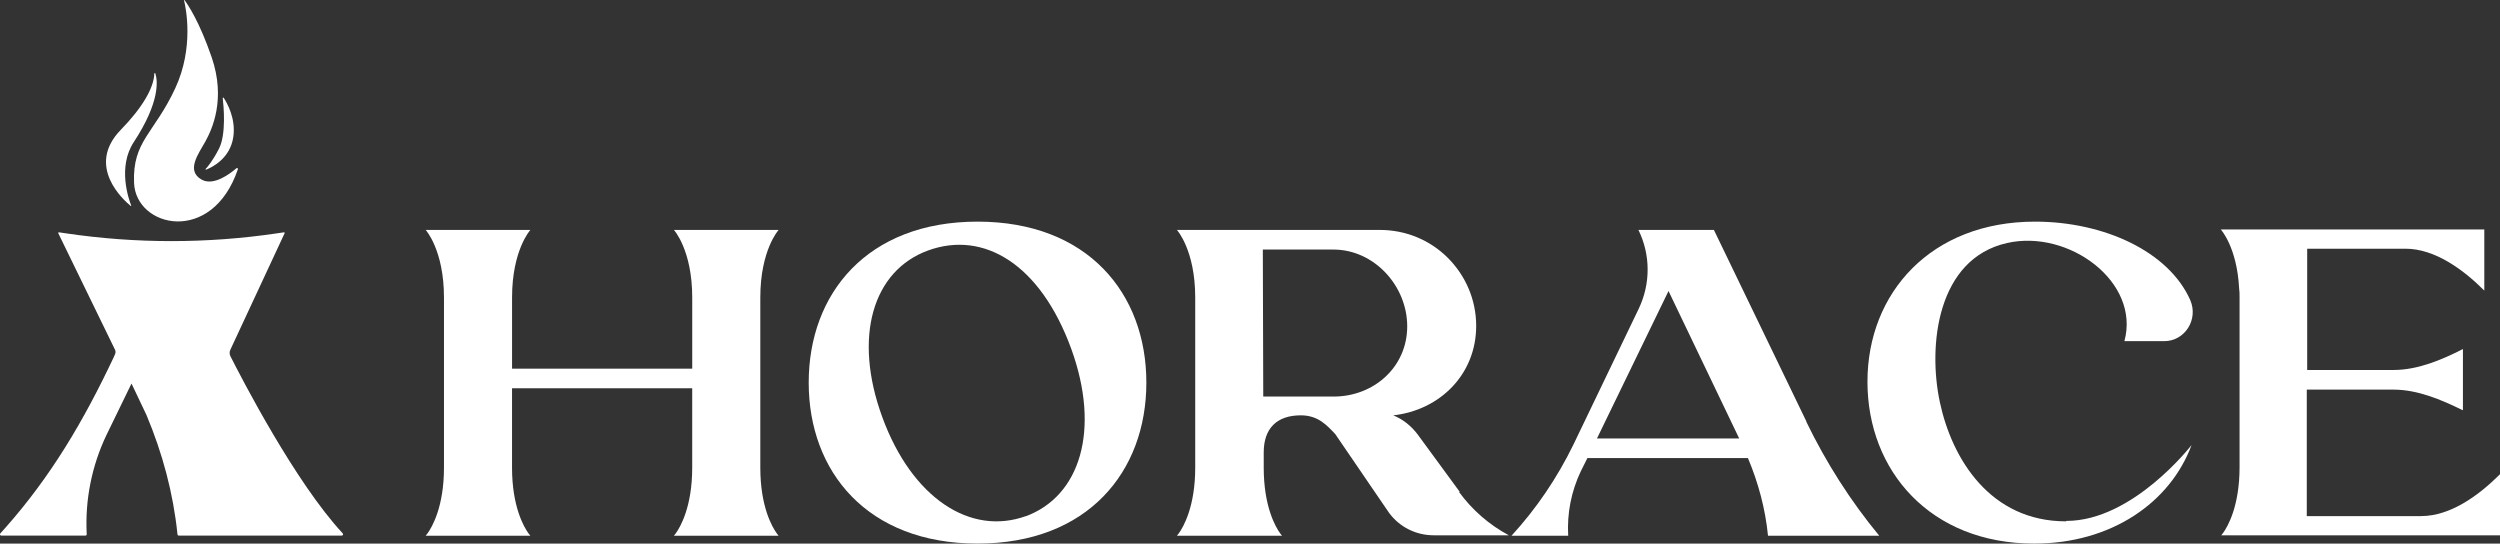
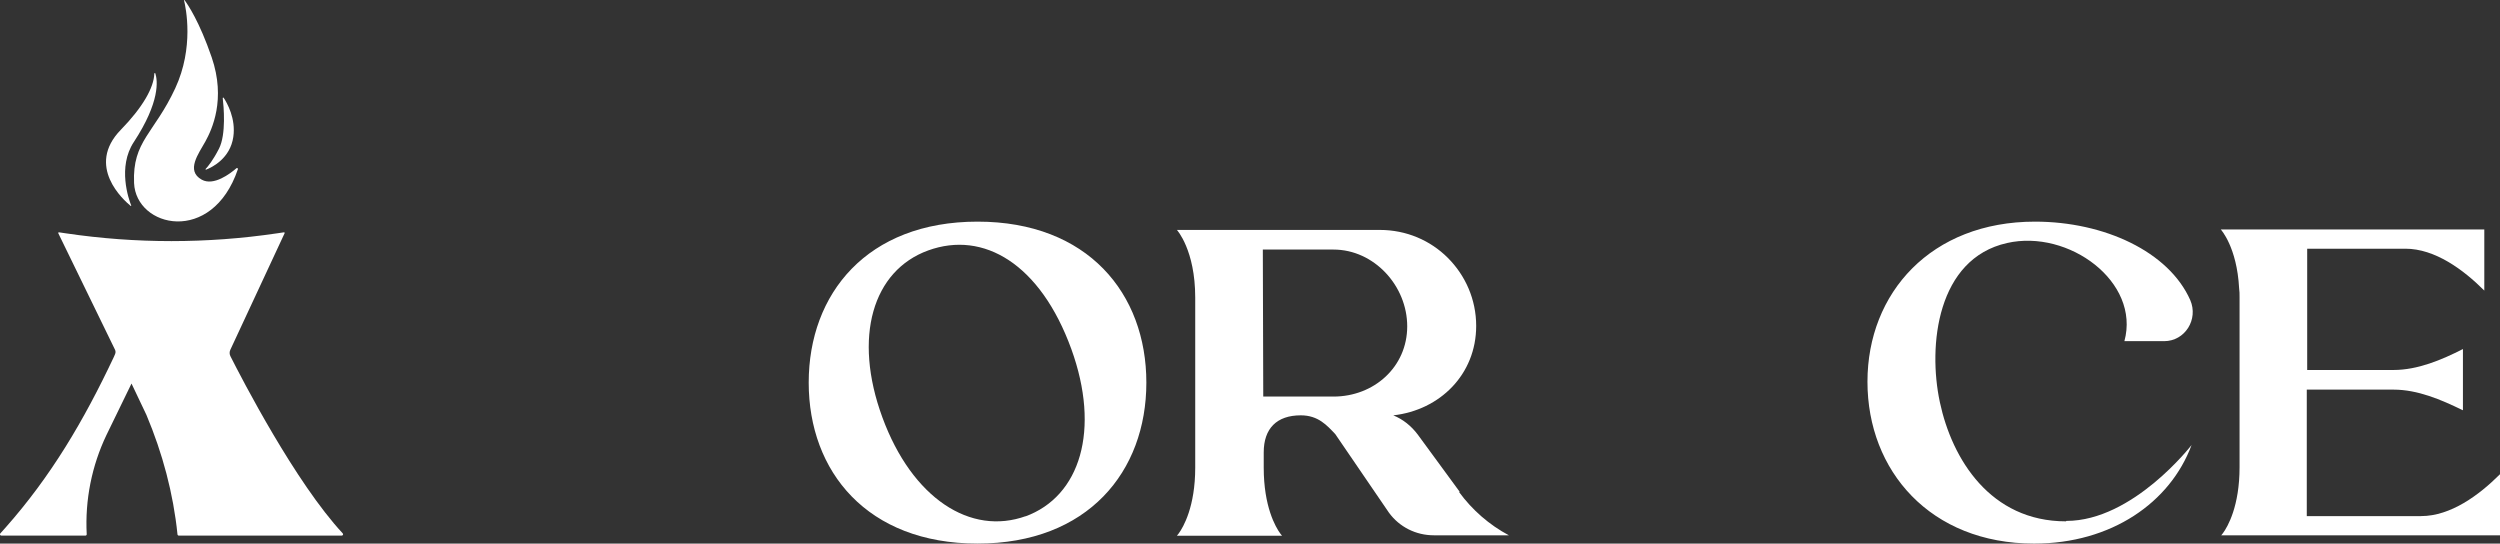
<svg xmlns="http://www.w3.org/2000/svg" id="a" viewBox="0 0 1396.55 303.66">
  <rect x="0" y="0" width="1396.55" height="303.66" fill="#333333" stroke="none" />
  <defs>
    <style>.g{fill:#fff;}</style>
  </defs>
  <g id="b">
    <g id="c">
      <path id="d" class="g" d="M191.47,297.97c-26.43-28.41-56.32-86.25-62.75-98.98-.57-1.12-.59-2.43-.06-3.57,4.67-10.04,27.51-59.08,30.33-65.13,.12-.27-.1-.56-.4-.51l-3.94,.58c-39.04,5.77-78.72,5.77-117.76,0l-3.93-.58c-.3-.04-.52,.26-.39,.53l31.68,65.05c.37,.75,.39,1.63,.06,2.4l-.7,1.63c-16.83,35.67-35.03,66.55-60.52,95.35-.96,1.09-1.93,2.17-2.91,3.24-.43,.47-.1,1.22,.54,1.22H47.72c.42,0,.75-.35,.72-.77-1-19.13,2.81-38.23,11.06-55.48l13.96-28.69,.2,.41,8.14,17.12c9,21.38,15.03,43.88,17.35,66.75,.04,.37,.34,.65,.72,.65,7.58,0,79.12,0,91.06,0,.64,0,.97-.75,.53-1.22Z" />
      <g id="e">
        <path class="g" d="M73.29,114.83c.07,.18-.14,.34-.29,.21-3.82-3.11-25.33-22.21-5.49-42.56,12.11-12.42,18.48-23.52,18.69-31.37,0-.33,.47-.4,.58-.09,1.25,3.89,2.8,15.74-12.04,38.34-9.15,13.93-2.87,31.84-1.44,35.46Z" />
        <path class="g" d="M114.89,94.35c-.19,.2,.02,.51,.28,.41,3.4-1.34,13.41-6.27,15.16-18.24,1.51-10.31-3.5-19.04-5.37-21.87-.17-.26-.57-.11-.53,.19,.52,4.41,2.01,20.22-2.11,28.23-3.39,6.6-6.12,9.9-7.43,11.28Z" />
        <path class="g" d="M132.89,94.55c.17-.5-.43-.91-.83-.56-3.51,3.04-12.72,10.06-19.36,6.38-9.09-5.03-1.68-14.61,2.02-21.33,3.7-6.72,11.59-23.52,3.53-47.03C111.36,11.94,104.85,2.43,103.08,.06c-.1-.14-.32-.03-.28,.13,1.05,4.26,5.67,26.35-4.9,49.11-11.76,25.34-23.99,29.49-23.01,52.92,1.04,25.02,43.6,34.8,57.99-7.67Z" />
      </g>
    </g>
    <g id="f">
-       <path class="g" d="M433.97,298.05l.97,1.22h-58.49l.97-1.22c2.68-3.66,9.26-15.11,9.26-36.8v-44.35h-100.65v44.35c0,21.69,6.58,33.14,9.26,36.8l.97,1.22h-58.49l.98-1.22c2.68-3.66,9.26-15.11,9.26-36.8v-95.04c0-26.56-10.23-37.77-10.23-37.77h58.49s-10.23,11.21-10.23,37.77v39.72h100.65v-39.72c0-26.56-10.23-37.77-10.23-37.77h58.49s-10.23,11.21-10.23,37.77v95.04c0,21.69,6.58,33.14,9.26,36.8Z" />
      <path class="g" d="M640.38,213.73c0,49.71-32.66,89.92-94.31,89.92s-94.31-40.21-94.31-89.92,32.66-89.92,94.31-89.92,94.31,40.21,94.31,89.92Zm-67.75,74.81c30.95-11.21,42.16-48.49,25.83-93.58-17.3-47.52-48.98-66.28-79.93-55.07-30.95,11.21-42.16,48.25-25.59,93.33,16.57,45.08,49.23,66.28,80.18,55.07l-.49,.24Z" />
      <path class="g" d="M815.1,274.9c7.31,9.99,16.81,18.28,27.78,24.13h-41.91c-9.99,0-19.25-4.63-25.1-12.67l-29.97-43.87c-4.63-4.87-9.5-10.48-19.25-10.48-13.4,0-20.71,7.31-20.71,20.71v8.53c0,21.69,6.58,33.14,9.26,36.8l.97,1.22h-58.73l.97-1.22c2.68-3.66,9.26-15.11,9.26-36.8v-95.04c0-26.56-10.23-37.77-10.23-37.77h113.32c14.87,0,28.27,5.85,38.02,15.6,9.75,9.75,15.84,23.15,15.84,38.02,0,27.05-20.23,47.03-46.3,49.96,5.36,2.19,9.99,5.85,13.65,10.72l23.39,31.92-.24,.24Zm-70.18-53.37c22.66,0,41.18-16.57,41.18-39.23s-18.52-42.89-41.18-42.89h-39.48l.24,82.12h39.24Z" />
-       <path class="g" d="M1009.08,235.67c10.97,22.66,24.61,44.11,40.7,63.6h-62.14c-1.46-14.87-5.36-29.49-11.21-43.38h-89.68l-3.65,7.31c-5.36,11.21-7.8,23.64-7.07,36.07h-31.68c13.89-15.11,25.59-32.41,34.6-50.93l36.55-76.03c6.58-13.89,6.58-29.97-.24-43.87h42.16l51.66,106.98v.24Zm-37.53,9.26l-39.48-82.37-39.97,82.37h79.44Z" />
      <path class="g" d="M1154.32,290.99c37.29,0,69.94-42.4,69.94-42.4-11.94,32.17-44.84,55.07-87.97,55.07-58,0-93.09-40.7-93.09-90.41s35.58-89.44,93.58-89.44c38.75,0,74.81,16.81,86.75,43.86,4.63,10.72-2.92,22.91-14.62,22.91h-22.18c9.02-33.14-31.19-62.63-65.55-54.83-38.99,8.77-44.35,57.03-37.53,88.95,6.82,31.92,28.27,66.53,70.43,66.53l.24-.24Z" />
      <path class="g" d="M1352.44,288.3c16.57,0,32.41-11.7,44.11-23.39v34.12h-155.72l.97-1.22c2.68-3.66,9.26-15.11,9.26-36.8v-95.04c0-1.71,0-3.41-.24-4.87-1.22-23.15-10.23-32.9-10.23-32.9h147.19v34.12c-11.7-11.7-27.54-23.39-44.11-23.39h-54.83v67.75h48.25c13.4,0,26.81-5.6,38.75-11.7v34.12h-.24c-11.94-5.85-25.1-11.45-38.5-11.45h-48.49v70.67h63.85Z" />
    </g>
  </g>
</svg>